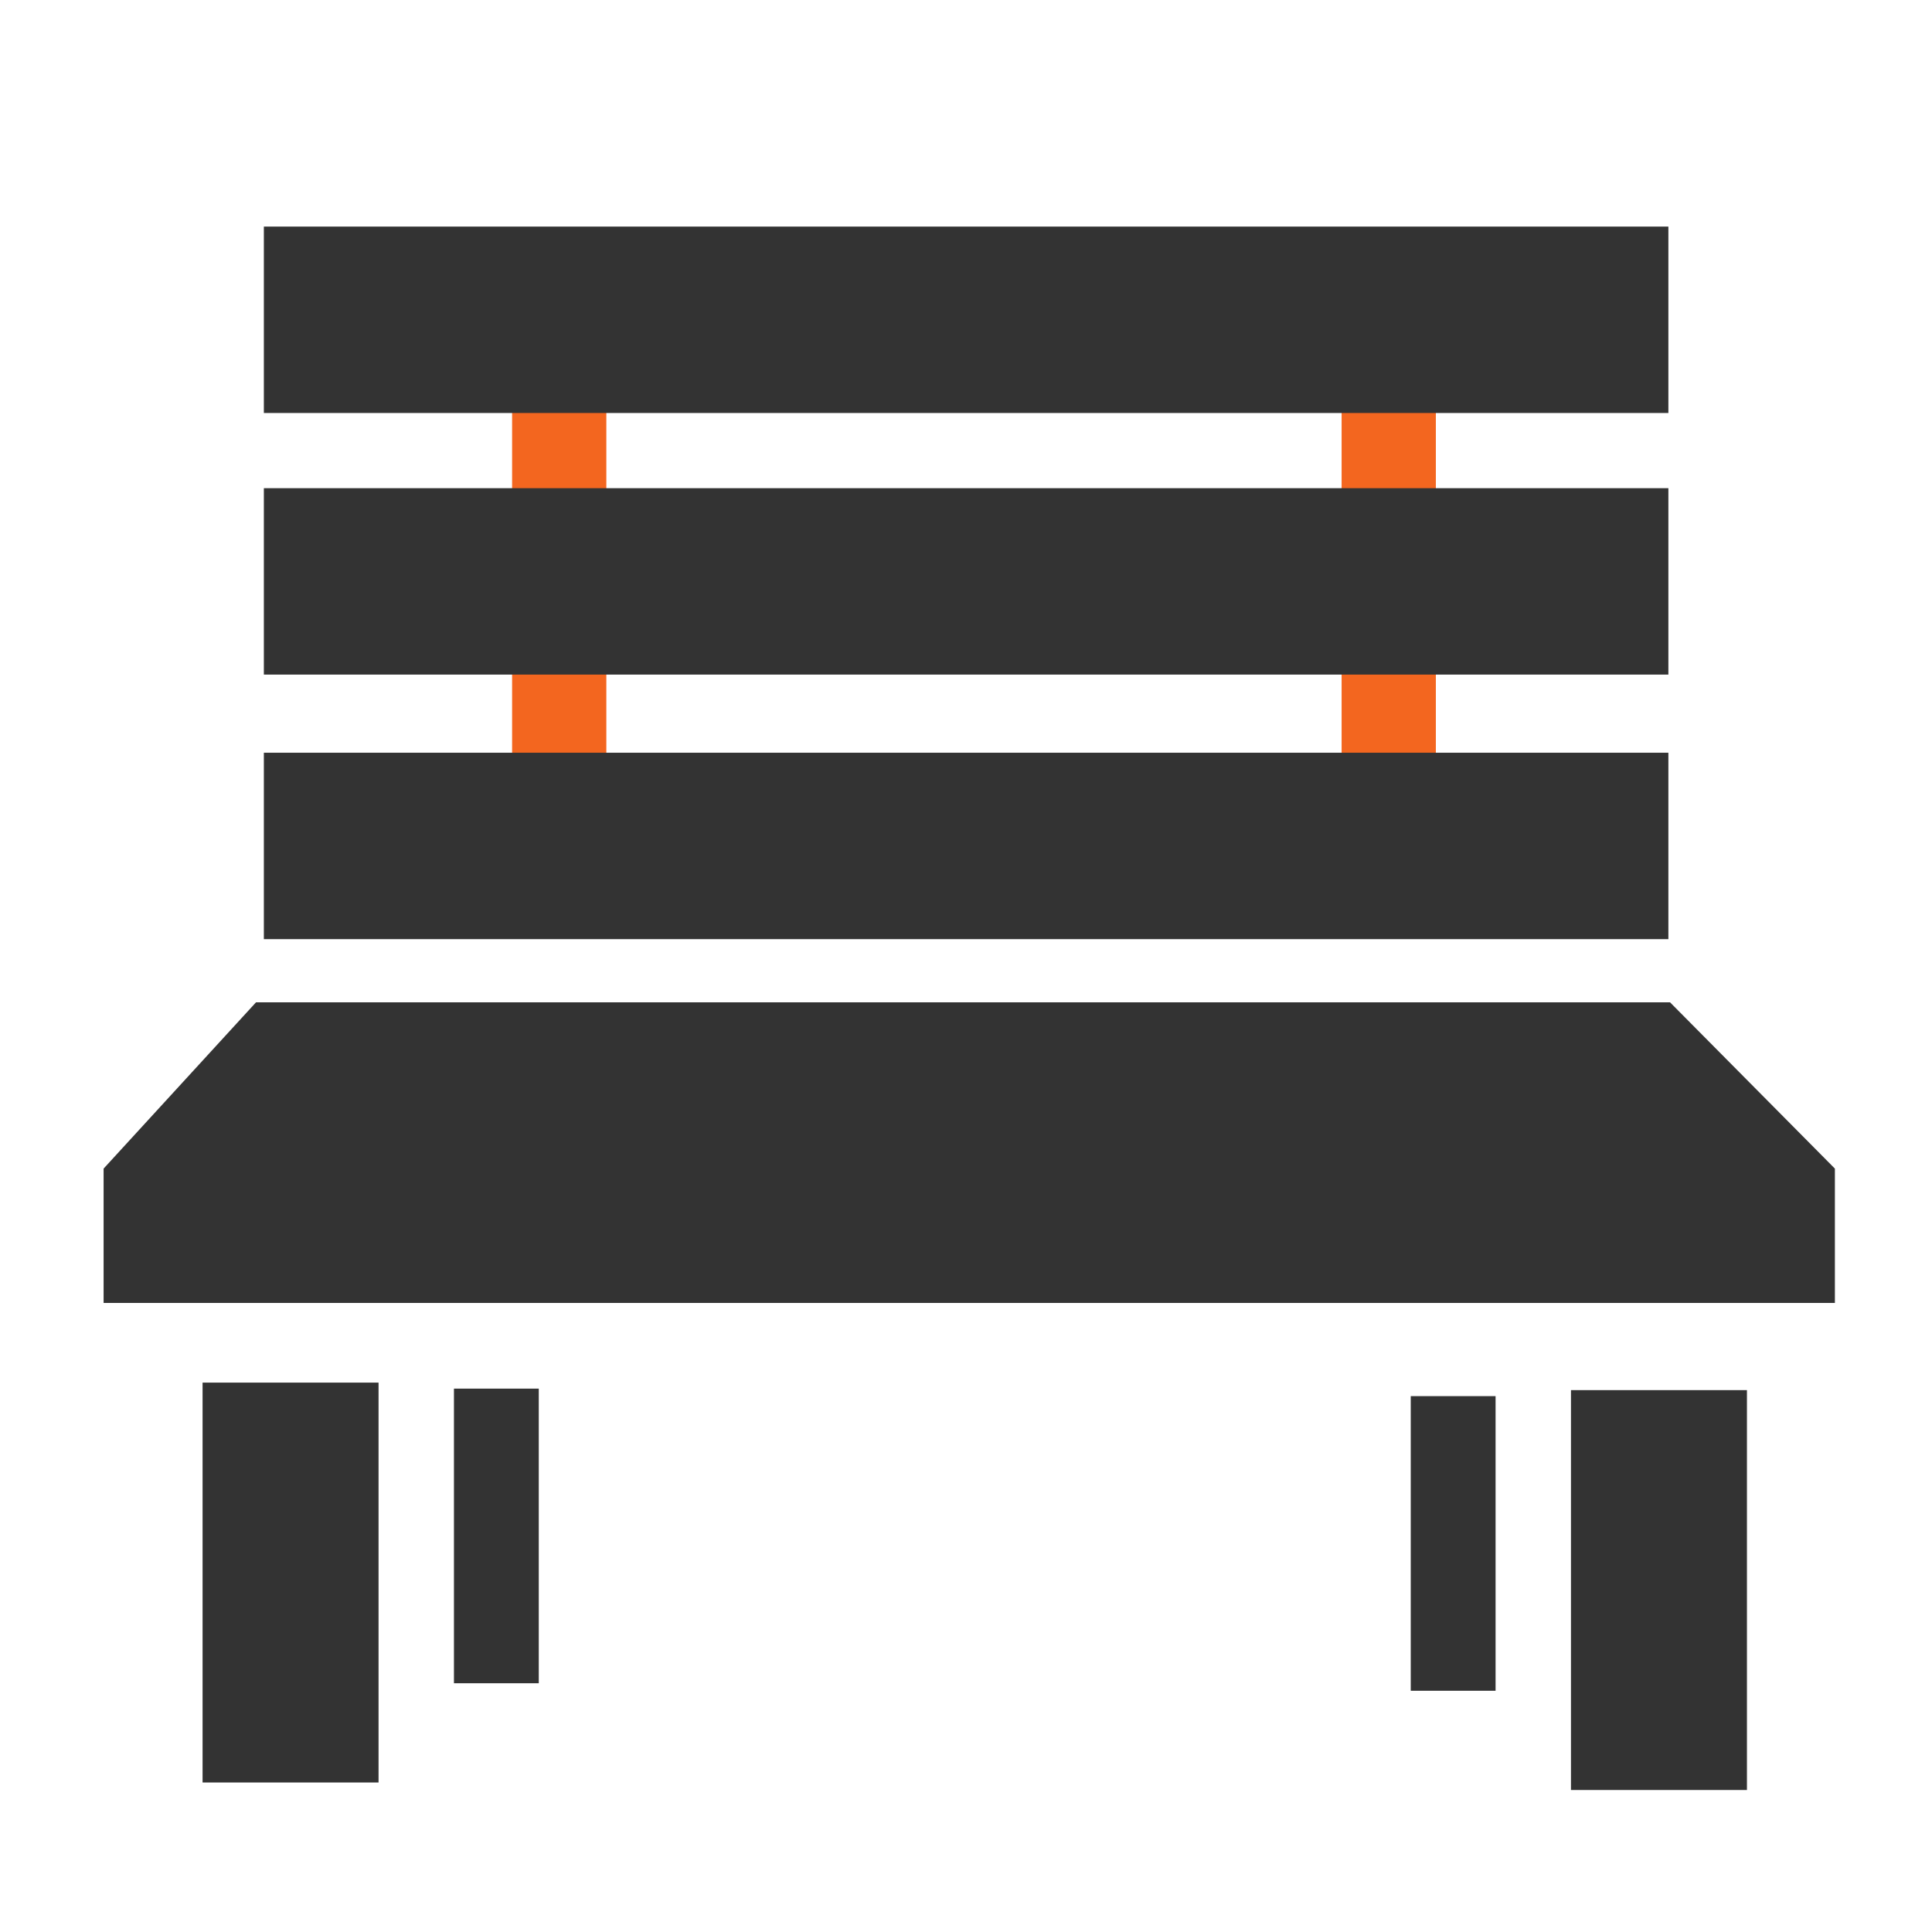
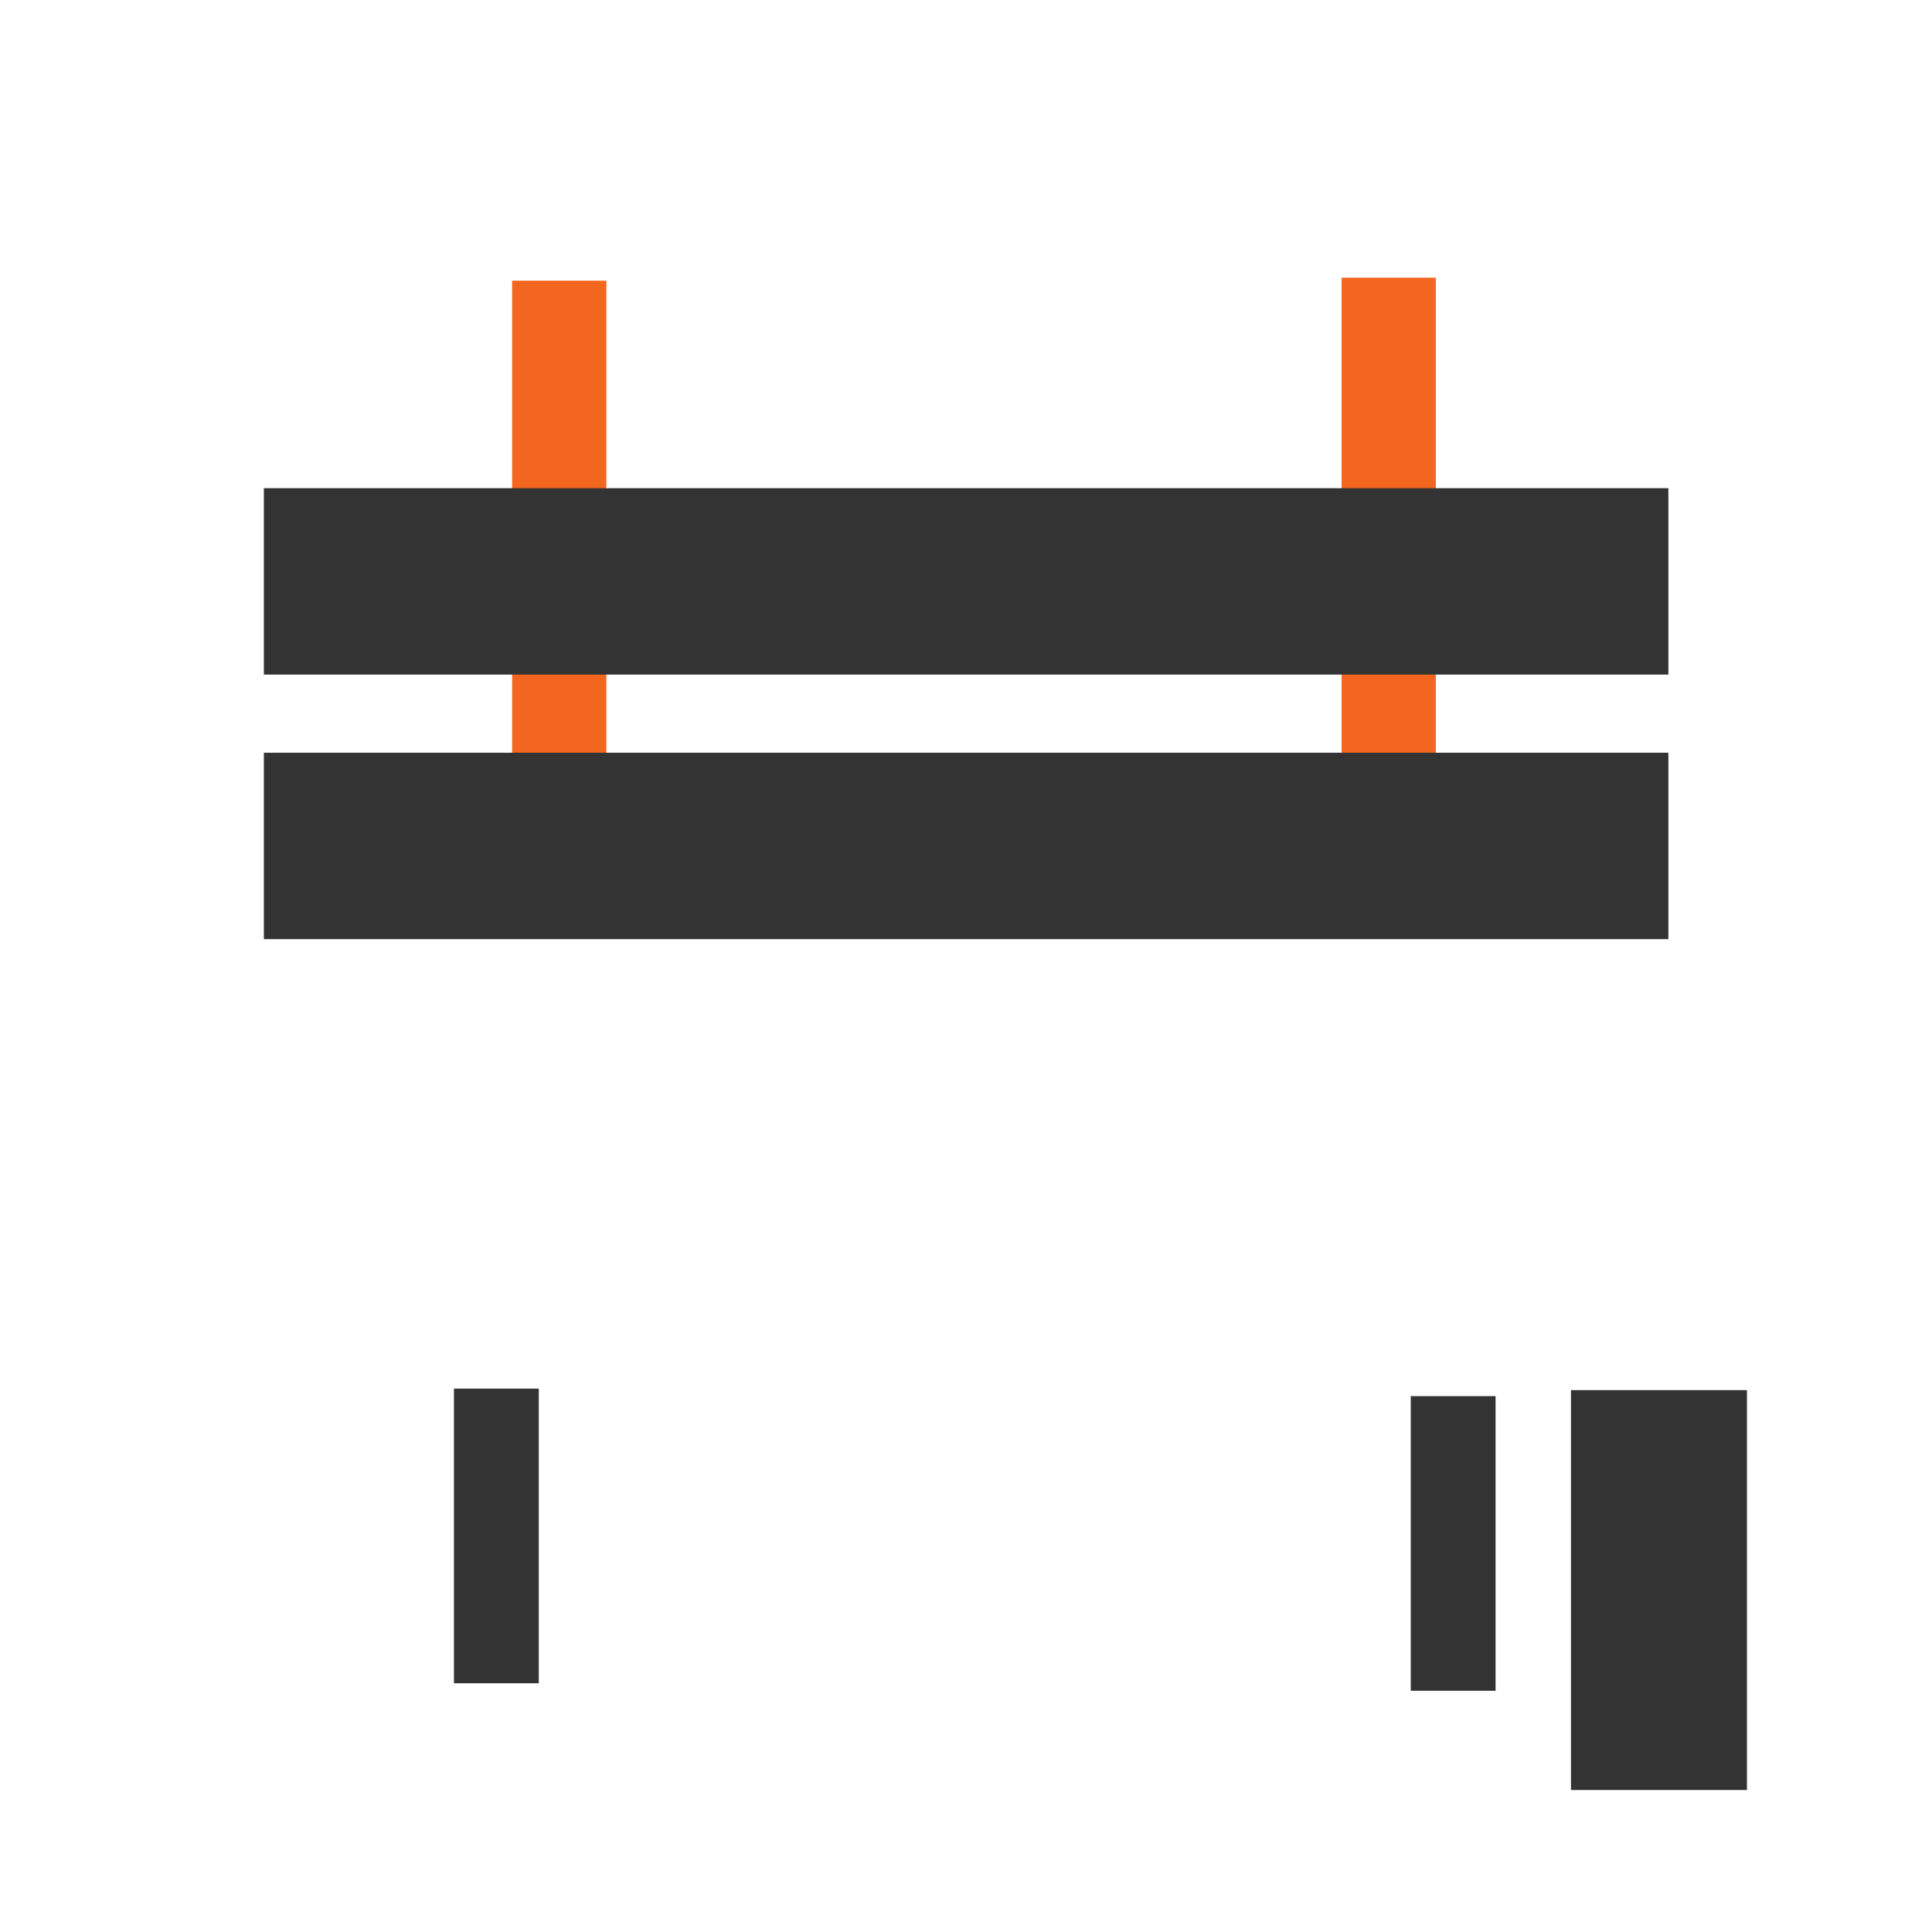
<svg xmlns="http://www.w3.org/2000/svg" xmlns:ns1="http://www.inkscape.org/namespaces/inkscape" xmlns:ns2="http://sodipodi.sourceforge.net/DTD/sodipodi-0.dtd" width="60" height="60" viewBox="0 0 15.875 15.875" version="1.1" id="svg5" xml:space="preserve" ns1:version="1.2.2 (732a01da63, 2022-12-09)" ns2:docname="dreve-prvky.svg">
  <ns2:namedview id="namedview7" pagecolor="#ffffff" bordercolor="#000000" borderopacity="0.25" ns1:showpageshadow="2" ns1:pageopacity="0.0" ns1:pagecheckerboard="0" ns1:deskcolor="#d1d1d1" ns1:document-units="mm" showgrid="true" showguides="true" ns1:zoom="0.1767767" ns1:cx="-1640.4877" ns1:cy="401.63665" ns1:window-width="1680" ns1:window-height="1027" ns1:window-x="-8" ns1:window-y="-8" ns1:window-maximized="1" ns1:current-layer="layer1">
    <ns1:grid type="xygrid" id="grid695" />
    <ns2:guide position="7.938,7.915" orientation="1,0" id="guide697" ns1:locked="false" />
    <ns2:guide position="7.957,7.938" orientation="0,-1" id="guide699" ns1:locked="false" />
  </ns2:namedview>
  <defs id="defs2">
    <ns1:perspective ns2:type="inkscape:persp3d" ns1:vp_x="533.84807 : 148.5 : 1" ns1:vp_y="0 : 1000 : 0" ns1:vp_z="323.84807 : 148.5 : 1" ns1:persp3d-origin="428.84807 : 99 : 1" id="perspective23170" />
    <clipPath clipPathUnits="userSpaceOnUse" id="clipPath4004">
-       <path d="M -9,-9 H 605 V 851 H -9 Z" clip-rule="evenodd" id="path4002" />
-     </clipPath>
+       </clipPath>
  </defs>
  <g ns1:label="Vrstva 1" ns1:groupmode="layer" id="layer1">
    <g id="g22334" transform="matrix(0.299,0,0,0.301,-2.476,-17.649)">
      <rect style="fill:#f3661f;fill-opacity:1;stroke:none;stroke-width:0.151;stroke-dasharray:none;stroke-opacity:1" id="rect17840" width="2.59" height="17.072" x="22.354" y="66.297" />
      <rect style="fill:#f3661f;fill-opacity:1;stroke:none;stroke-width:0.151;stroke-dasharray:none;stroke-opacity:1" id="rect17842" width="2.59" height="17.072" x="45.15" y="66.215" />
-       <rect style="fill:#333333;fill-opacity:1;stroke:none;stroke-width:0.424;stroke-dasharray:none;stroke-opacity:1" id="rect17834" width="38.598" height="5.089" x="15.532" y="64.82" ry="0" />
      <rect style="fill:#333333;fill-opacity:1;stroke:none;stroke-width:0.424;stroke-dasharray:none;stroke-opacity:1" id="rect17836" width="38.598" height="5.089" x="15.532" y="71.961" ry="0" />
      <rect style="fill:#333333;fill-opacity:1;stroke:none;stroke-width:0.424;stroke-dasharray:none;stroke-opacity:1" id="rect17838" width="38.598" height="5.089" x="15.532" y="79.183" ry="0" />
-       <path style="fill:#333333;fill-opacity:1;stroke:none;stroke-width:0.157;stroke-dasharray:none;stroke-opacity:1" d="m 11.128,90.536 v 3.667 h 47.578 v -3.667 l -4.531,-4.54 H 15.317 Z" id="path18014" ns2:nodetypes="ccccccc" />
      <rect style="fill:#333333;fill-opacity:1;stroke:none;stroke-width:0.151;stroke-dasharray:none;stroke-opacity:1" id="rect18016" width="4.836" height="10.916" x="-56.289" y="96.583" transform="scale(-1,1)" />
      <rect style="fill:#333333;fill-opacity:1;stroke:none;stroke-width:0.151;stroke-dasharray:none;stroke-opacity:1" id="rect18018" width="2.331" height="8.043" x="-49.381" y="96.747" transform="scale(-1,1)" />
-       <rect style="fill:#333333;fill-opacity:1;stroke:none;stroke-width:0.151;stroke-dasharray:none;stroke-opacity:1" id="rect18016-3" width="4.836" height="10.916" x="13.848" y="96.378" />
      <rect style="fill:#333333;fill-opacity:1;stroke:none;stroke-width:0.151;stroke-dasharray:none;stroke-opacity:1" id="rect18018-0" width="2.331" height="8.043" x="20.756" y="96.542" />
    </g>
  </g>
</svg>